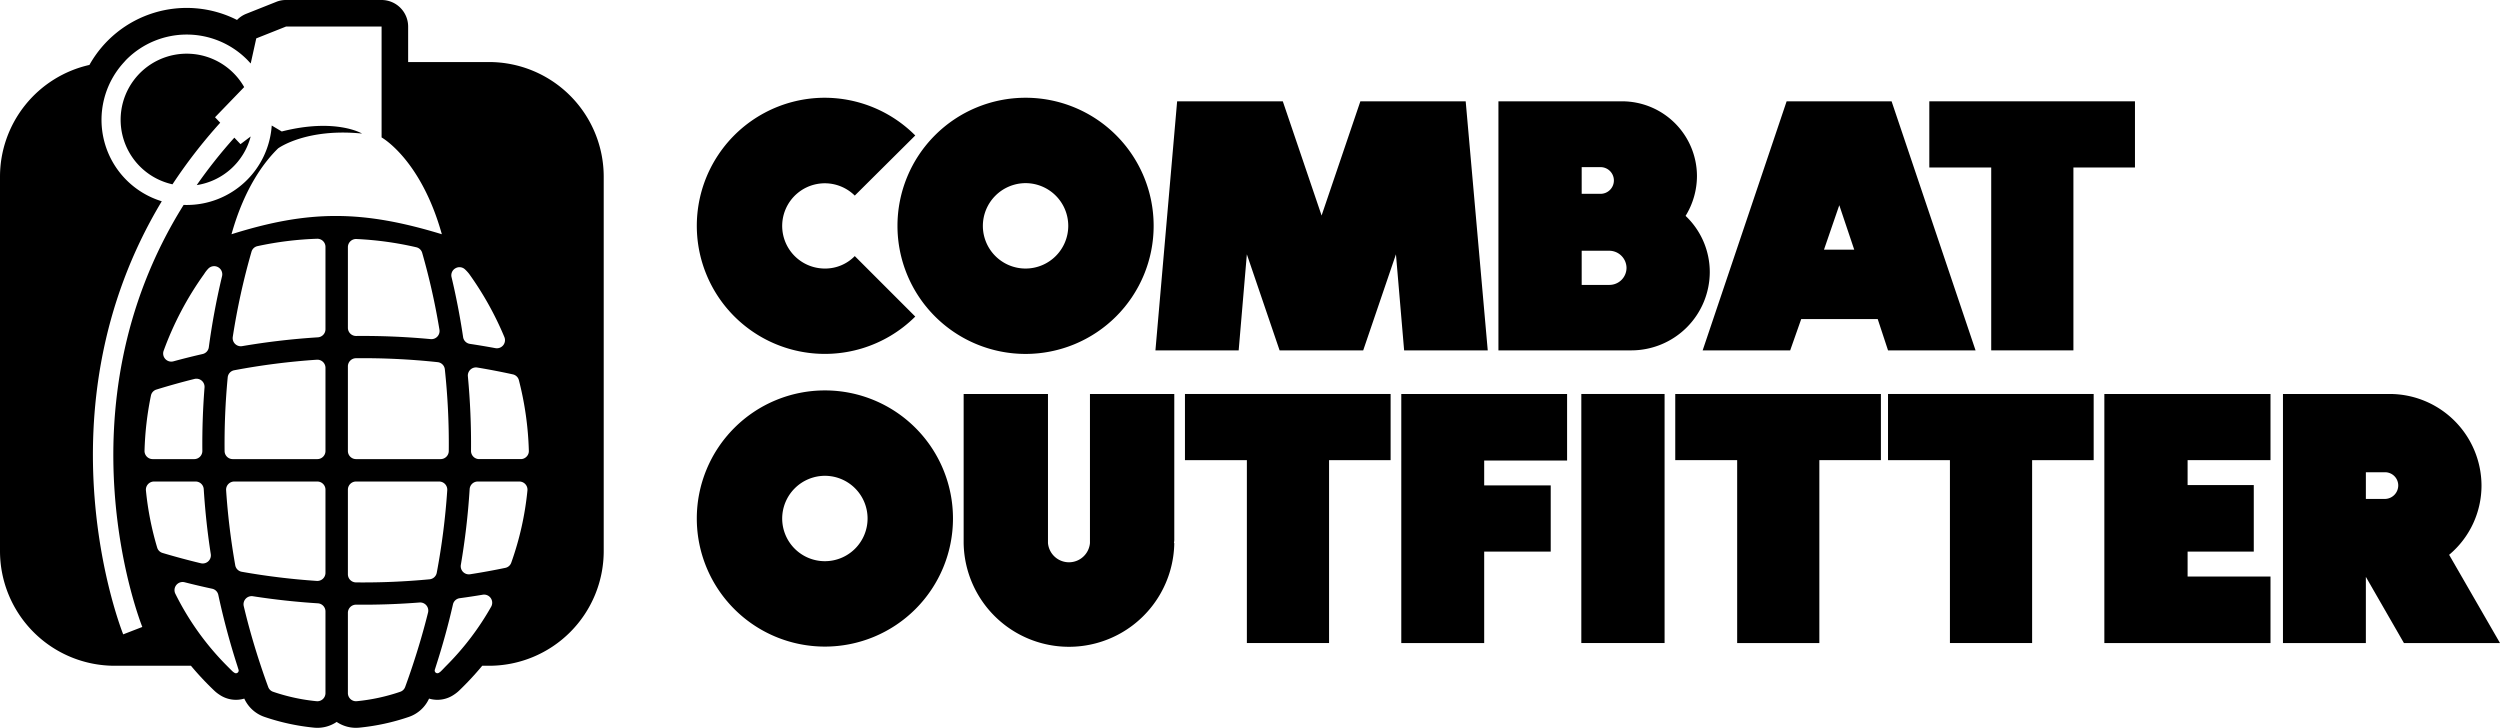
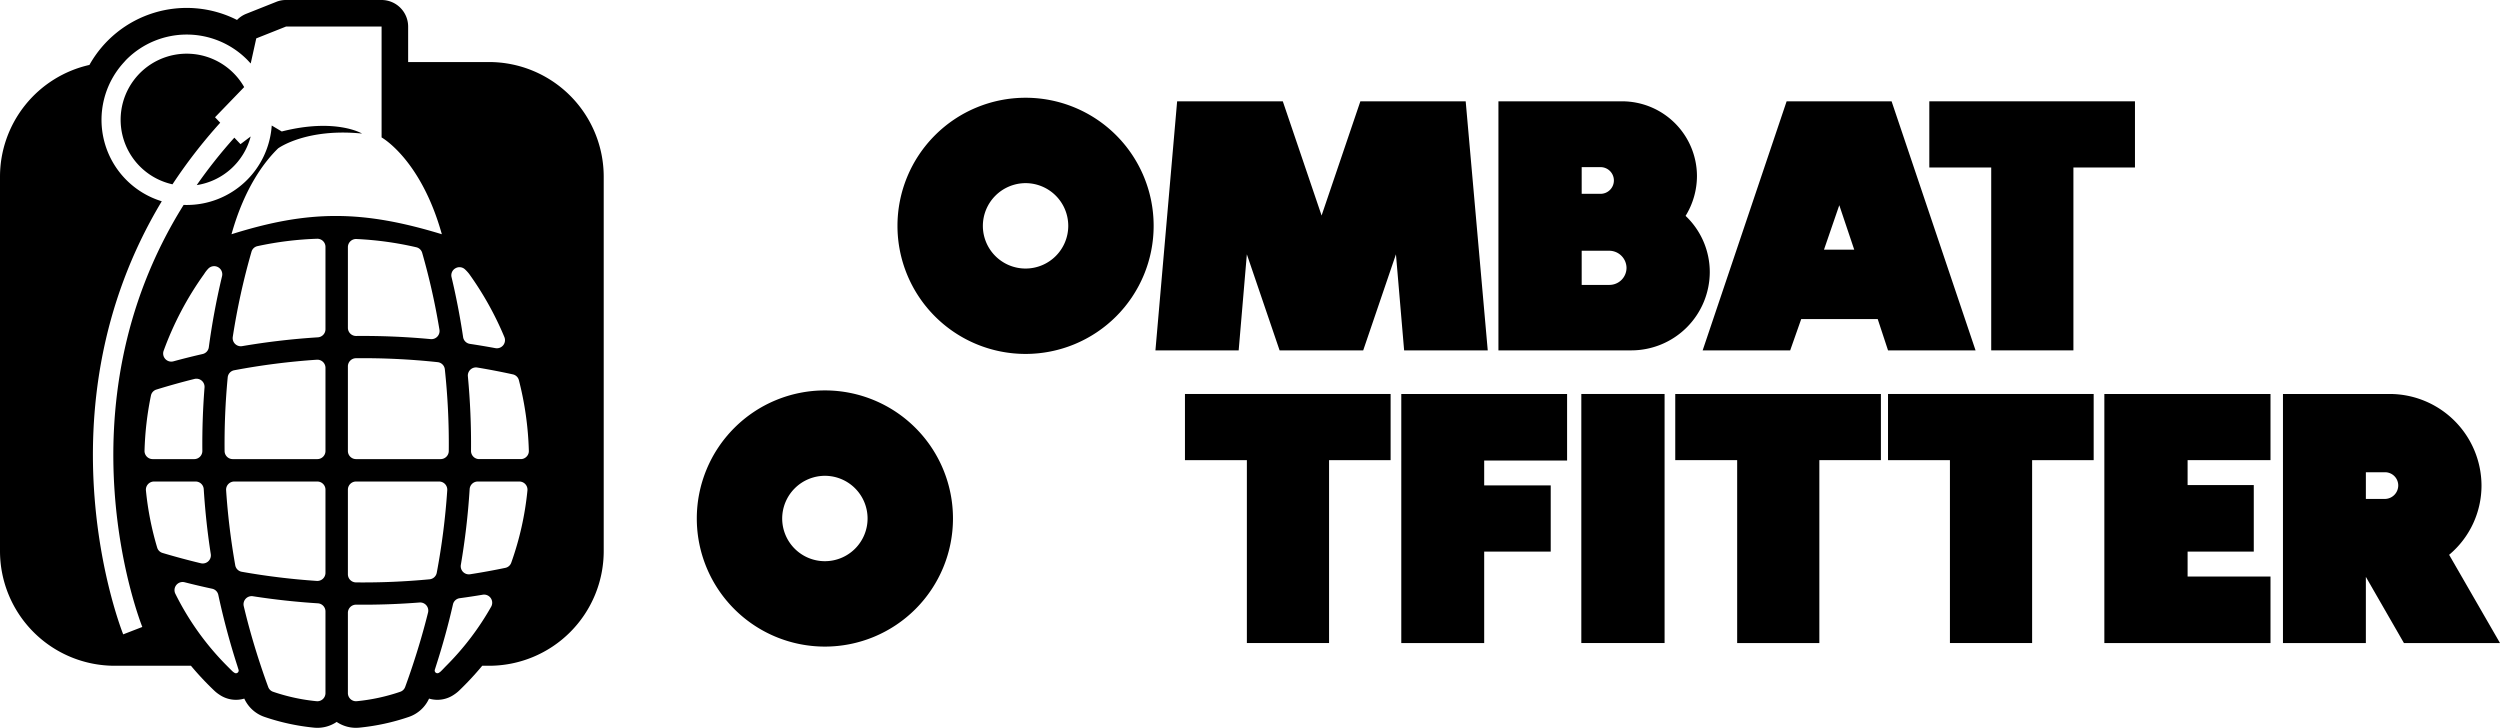
<svg xmlns="http://www.w3.org/2000/svg" id="Layer_1" data-name="Layer 1" viewBox="0 0 418.57 121.962">
  <g>
    <g id="logoMark">
      <path id="logoMark_CompoundPathItem_" data-name="logoMark &lt;CompoundPathItem&gt;" d="M81.872,10.388H68.335V4.445A4.454,4.454,0,0,0,63.889,0H47.888a4.243,4.243,0,0,0-1.642.314L41.264,2.295a4.471,4.471,0,0,0-1.58,1.045A18.657,18.657,0,0,0,14.973,10.871,19.203,19.203,0,0,0,0,29.595V92.26a19.207,19.207,0,0,0,19.207,19.207H31.972a49.644,49.644,0,0,0,3.913,4.174,5.816,5.816,0,0,0,.754.604c.051.034.103.068.153.103a4.901,4.901,0,0,0,4.109.617,5.761,5.761,0,0,0,3.387,3.066,36.709,36.709,0,0,0,8.262,1.796,5.768,5.768,0,0,0,3.818-.958,5.765,5.765,0,0,0,3.817.957,36.671,36.671,0,0,0,8.264-1.795,5.755,5.755,0,0,0,3.386-3.066,4.903,4.903,0,0,0,4.111-.617c.037-.025.074-.051.112-.075.022-.014.043-.027.066-.044a5.819,5.819,0,0,0,.73-.587,49.646,49.646,0,0,0,3.882-4.174H81.872A19.207,19.207,0,0,0,101.079,92.26V29.595A19.207,19.207,0,0,0,81.872,10.388ZM76.246,44.922a1.345,1.345,0,0,1,1.615.186,6.517,6.517,0,0,1,.677.737c.012.015.023.03.034.046a53.425,53.425,0,0,1,5.873,10.536A1.36,1.36,0,0,1,82.94,58.289q-2.06-.382-4.258-.714a1.343,1.343,0,0,1-1.146-1.145c-.541-3.624-1.209-6.976-1.932-10.017A1.341,1.341,0,0,1,76.246,44.922ZM74.479,61.844a117.159,117.159,0,0,1,.658,13.675,1.364,1.364,0,0,1-1.362,1.348H59.608a1.364,1.364,0,0,1-1.361-1.361V61.337a1.363,1.363,0,0,1,1.347-1.361,117.166,117.166,0,0,1,13.676.659A1.349,1.349,0,0,1,74.479,61.844ZM71.918,96.991a117.505,117.505,0,0,1-12.324.52A1.362,1.362,0,0,1,58.247,96.15V81.982a1.364,1.364,0,0,1,1.361-1.361H73.525a1.36,1.36,0,0,1,1.358,1.452A116.715,116.715,0,0,1,73.127,95.887,1.347,1.347,0,0,1,71.918,96.991Zm-13.67-42.102V41.378a1.364,1.364,0,0,1,1.434-1.36,55.827,55.827,0,0,1,10.021,1.381,1.331,1.331,0,0,1,.986.947,113.709,113.709,0,0,1,2.887,12.854,1.36,1.36,0,0,1-1.47,1.577,121.255,121.255,0,0,0-12.484-.526,1.363,1.363,0,0,1-1.374-1.361Zm-37.62,51.32c-.047-.122-14.899-37.012,6.458-72.511a14.25,14.25,0,0,1-6.296-23.31c.129-.14.25-.288.385-.423a14.265,14.265,0,0,1,20.176,0c.137.137.266.281.397.423.075.082.154.159.227.242l.054-.242.877-3.962,4.983-1.981H63.889V23.01s6.576,3.627,10.089,16.209c-13.362-4.084-22.289-4.073-35.218,0,2.192-7.846,5.573-12.208,7.808-14.382.157-.112,4.81-3.408,14.052-2.475,0,0-4.397-2.65-13.447-.349l-1.677-.998A14.266,14.266,0,0,1,31.262,34.319c-.173,0-.347-.003-.518-.009-21.512,34.392-6.962,70.543-6.917,70.661ZM39.384,94.63a116.821,116.821,0,0,1-1.526-12.556,1.362,1.362,0,0,1,1.358-1.452H53.131a1.365,1.365,0,0,1,1.362,1.361v13.92a1.362,1.362,0,0,1-1.452,1.359,116.424,116.424,0,0,1-12.554-1.528A1.342,1.342,0,0,1,39.384,94.63Zm-.157-32.641a116.522,116.522,0,0,1,13.815-1.761,1.362,1.362,0,0,1,1.452,1.359v13.92a1.365,1.365,0,0,1-1.362,1.361H38.964a1.362,1.362,0,0,1-1.36-1.347,117.194,117.194,0,0,1,.519-12.324A1.343,1.343,0,0,1,39.227,61.989Zm-.255-5.586A114.54,114.54,0,0,1,42.104,42.16a1.331,1.331,0,0,1,1.004-.95,55.641,55.641,0,0,1,9.97-1.235,1.36,1.36,0,0,1,1.415,1.36V55.119a1.361,1.361,0,0,1-1.277,1.359,120.261,120.261,0,0,0-12.671,1.475,1.361,1.361,0,0,1-1.573-1.55ZM37.178,46.24a120.311,120.311,0,0,0-2.215,11.889,1.341,1.341,0,0,1-1.046,1.145q-2.417.551-4.879,1.222a1.36,1.36,0,0,1-1.637-1.779,53.441,53.441,0,0,1,6.755-12.809c.019-.026.034-.048.05-.075a5.215,5.215,0,0,1,.66-.847A1.362,1.362,0,0,1,37.178,46.24Zm-11.91,20.005a1.327,1.327,0,0,1,.931-1.025q3.214-.992,6.359-1.773a1.362,1.362,0,0,1,1.686,1.428c-.264,3.373-.4,6.919-.365,10.619a1.362,1.362,0,0,1-1.361,1.374h-6.96a1.363,1.363,0,0,1-1.36-1.399A53.021,53.021,0,0,1,25.268,66.245Zm1.043,25.423a50.898,50.898,0,0,1-1.878-9.55,1.361,1.361,0,0,1,1.354-1.497h6.965a1.359,1.359,0,0,1,1.358,1.276c.221,3.515.602,7.146,1.181,10.875a1.362,1.362,0,0,1-1.662,1.533q-3.163-.757-6.403-1.722A1.323,1.323,0,0,1,26.311,91.668Zm13.47,20.96a.446.446,0,0,1-.527.016c-.046-.029-.092-.061-.139-.093a1.224,1.224,0,0,1-.174-.14c-.326-.309-.639-.628-.954-.945A46.112,46.112,0,0,1,29.36,99.412a1.36,1.36,0,0,1,1.556-1.924q2.316.59,4.591,1.078a1.336,1.336,0,0,1,1.046,1.045,122.649,122.649,0,0,0,3.178,11.855c.071.221.134.439.206.66A.447.447,0,0,1,39.781,112.628Zm14.712,3.419a1.362,1.362,0,0,1-1.497,1.355,32.212,32.212,0,0,1-7.261-1.576,1.317,1.317,0,0,1-.834-.818q-.654-1.78-1.238-3.541-1.689-5.074-2.852-9.978a1.361,1.361,0,0,1,1.534-1.662c3.727.578,7.359.964,10.871,1.185a1.36,1.36,0,0,1,1.277,1.359v13.677Zm13.346-1.04a1.317,1.317,0,0,1-.834.818,32.219,32.219,0,0,1-7.26,1.575,1.361,1.361,0,0,1-1.498-1.354V102.601a1.362,1.362,0,0,1,1.374-1.362c3.698.035,7.246-.101,10.617-.364a1.36,1.36,0,0,1,1.428,1.685q-1.091,4.382-2.593,8.907C68.683,112.641,68.275,113.821,67.839,115.008Zm14.395-13.426a45.979,45.979,0,0,1-7.511,9.884c-.311.312-.603.64-.924.945a1.291,1.291,0,0,1-.174.14c-.046.031-.093.062-.139.093a.454.454,0,0,1-.683-.518c.072-.221.137-.439.208-.66Q74.69,106.246,75.836,101.2a1.341,1.341,0,0,1,1.146-1.046q1.971-.266,3.841-.582a1.361,1.361,0,0,1,1.411,2.01Zm6.074-19.464A50.689,50.689,0,0,1,85.6,94.204a1.329,1.329,0,0,1-1.004.874c-1.865.387-3.829.75-5.888,1.069a1.361,1.361,0,0,1-1.55-1.574,120.264,120.264,0,0,0,1.474-12.676A1.36,1.36,0,0,1,79.99,80.621h6.964a1.361,1.361,0,0,1,1.354,1.497Zm-.15-5.663a1.315,1.315,0,0,1-.975.412h-6.96a1.362,1.362,0,0,1-1.361-1.374,121.236,121.236,0,0,0-.526-12.487,1.361,1.361,0,0,1,1.576-1.47c2.085.346,4.067.732,5.941,1.143a1.332,1.332,0,0,1,1.026.989,53.099,53.099,0,0,1,1.664,11.8A1.312,1.312,0,0,1,88.159,76.455Z" />
      <path id="logoMark_PathItem_" data-name="logoMark &lt;PathItem&gt;" d="M39.236,23.048a82.716,82.716,0,0,0-6.297,7.943,11.076,11.076,0,0,0,9.032-8.143l-1.706,1.287Z" />
      <path id="logoMark_PathItem_2" data-name="logoMark &lt;PathItem&gt;" d="M36.869,20.547l-.867-.915,4.88-5.051A11.066,11.066,0,1,0,28.878,30.86,85.811,85.811,0,0,1,36.869,20.547Z" />
    </g>
    <g id="type">
-       <path id="type_CompoundPathItem_" data-name="type &lt;CompoundPathItem&gt;" d="M138.049,16.367A21.428,21.428,0,0,1,153.24,22.681l-10.127,10.067a7.136,7.136,0,1,0-5.064,12.212,6.911,6.911,0,0,0,5.064-2.085l10.127,10.127a21.443,21.443,0,1,1-15.191-36.636Z" />
      <path id="type_CompoundPathItem_2" data-name="type &lt;CompoundPathItem&gt;" d="M193.152,37.812A21.445,21.445,0,1,1,171.707,16.367,21.432,21.432,0,0,1,193.152,37.812Zm-28.594,0a7.149,7.149,0,1,0,7.148-7.149A7.169,7.169,0,0,0,164.559,37.812Z" />
      <path id="type_CompoundPathItem_3" data-name="type &lt;CompoundPathItem&gt;" d="M221.271,36.085l6.493-19.122H245.397L249.09,58.662h-13.999l-1.37-16.084-5.481,16.084h-13.999l-5.481-16.084-1.37,16.084H193.452l3.634-41.699h17.692Z" />
      <path id="type_CompoundPathItem_4" data-name="type &lt;CompoundPathItem&gt;" d="M250.879,16.963h20.73a12.546,12.546,0,0,1,12.51,12.51,12.81,12.81,0,0,1-1.906,6.672,12.953,12.953,0,0,1,4.051,9.412,13.144,13.144,0,0,1-13.105,13.105H250.879Zm13.94,15.488h3.157a2.234,2.234,0,0,0,0-4.468h-3.157Zm0,15.25h4.646a2.86,2.86,0,0,0,2.859-2.859,2.899,2.899,0,0,0-2.859-2.859h-4.646Z" />
      <path id="type_CompoundPathItem_5" data-name="type &lt;CompoundPathItem&gt;" d="M316.705,16.963l14.059,41.699H316.109L314.382,53.42H301.574l-1.847,5.242H285.073l14.059-41.699ZM310.45,41.803l-2.502-7.446-2.562,7.446Z" />
      <path id="type_CompoundPathItem_6" data-name="type &lt;CompoundPathItem&gt;" d="M347.147,28.043V58.662H333.386V28.043H323.021v-11.08h34.432v11.08Z" />
      <path id="type_CompoundPathItem_7" data-name="type &lt;CompoundPathItem&gt;" d="M159.554,86.812a21.445,21.445,0,1,1-21.445-21.445A21.432,21.432,0,0,1,159.554,86.812Zm-28.594,0a7.148,7.148,0,1,0,7.148-7.149A7.169,7.169,0,0,0,130.96,86.812Z" />
-       <path id="type_CompoundPathItem_8" data-name="type &lt;CompoundPathItem&gt;" d="M182.49,65.963h14.118V90.148a3.395,3.395,0,0,1-.06.774h.06a17.635,17.635,0,0,1-35.266,0v-24.96h14.118v24.96a3.528,3.528,0,0,0,7.029,0Z" />
      <path id="type_CompoundPathItem_9" data-name="type &lt;CompoundPathItem&gt;" d="M222.522,77.043v30.619H208.761V77.043H198.395v-11.08h34.432v11.08Z" />
      <path id="type_CompoundPathItem_10" data-name="type &lt;CompoundPathItem&gt;" d="M234.615,65.963h27.76v11.14h-13.88v4.17h11.14v11.08h-11.14v15.31h-13.88Z" />
      <path id="type_CompoundPathItem_11" data-name="type &lt;CompoundPathItem&gt;" d="M264.758,65.963h13.94v41.699h-13.94Z" />
      <path id="type_CompoundPathItem_12" data-name="type &lt;CompoundPathItem&gt;" d="M304.61,77.043v30.619H290.85V77.043H280.484v-11.08H314.916v11.08Z" />
      <path id="type_CompoundPathItem_13" data-name="type &lt;CompoundPathItem&gt;" d="M340.233,77.043v30.619H326.473V77.043H316.107v-11.08h34.432v11.08Z" />
      <path id="type_CompoundPathItem_14" data-name="type &lt;CompoundPathItem&gt;" d="M352.327,65.963H380.146v11.08h-13.88v4.17h11.08v11.14h-11.08v4.17h13.88v11.14H352.327Z" />
      <path id="type_CompoundPathItem_15" data-name="type &lt;CompoundPathItem&gt;" d="M382.232,65.963h17.931a15.382,15.382,0,0,1,15.31,15.31,15.11,15.11,0,0,1-5.421,11.616l8.518,14.774h-16.084l-6.374-11.08v11.08h-13.88Zm13.88,13.105v4.468h3.157a2.263,2.263,0,0,0,2.264-2.264,2.213,2.213,0,0,0-2.264-2.204Z" />
    </g>
  </g>
</svg>